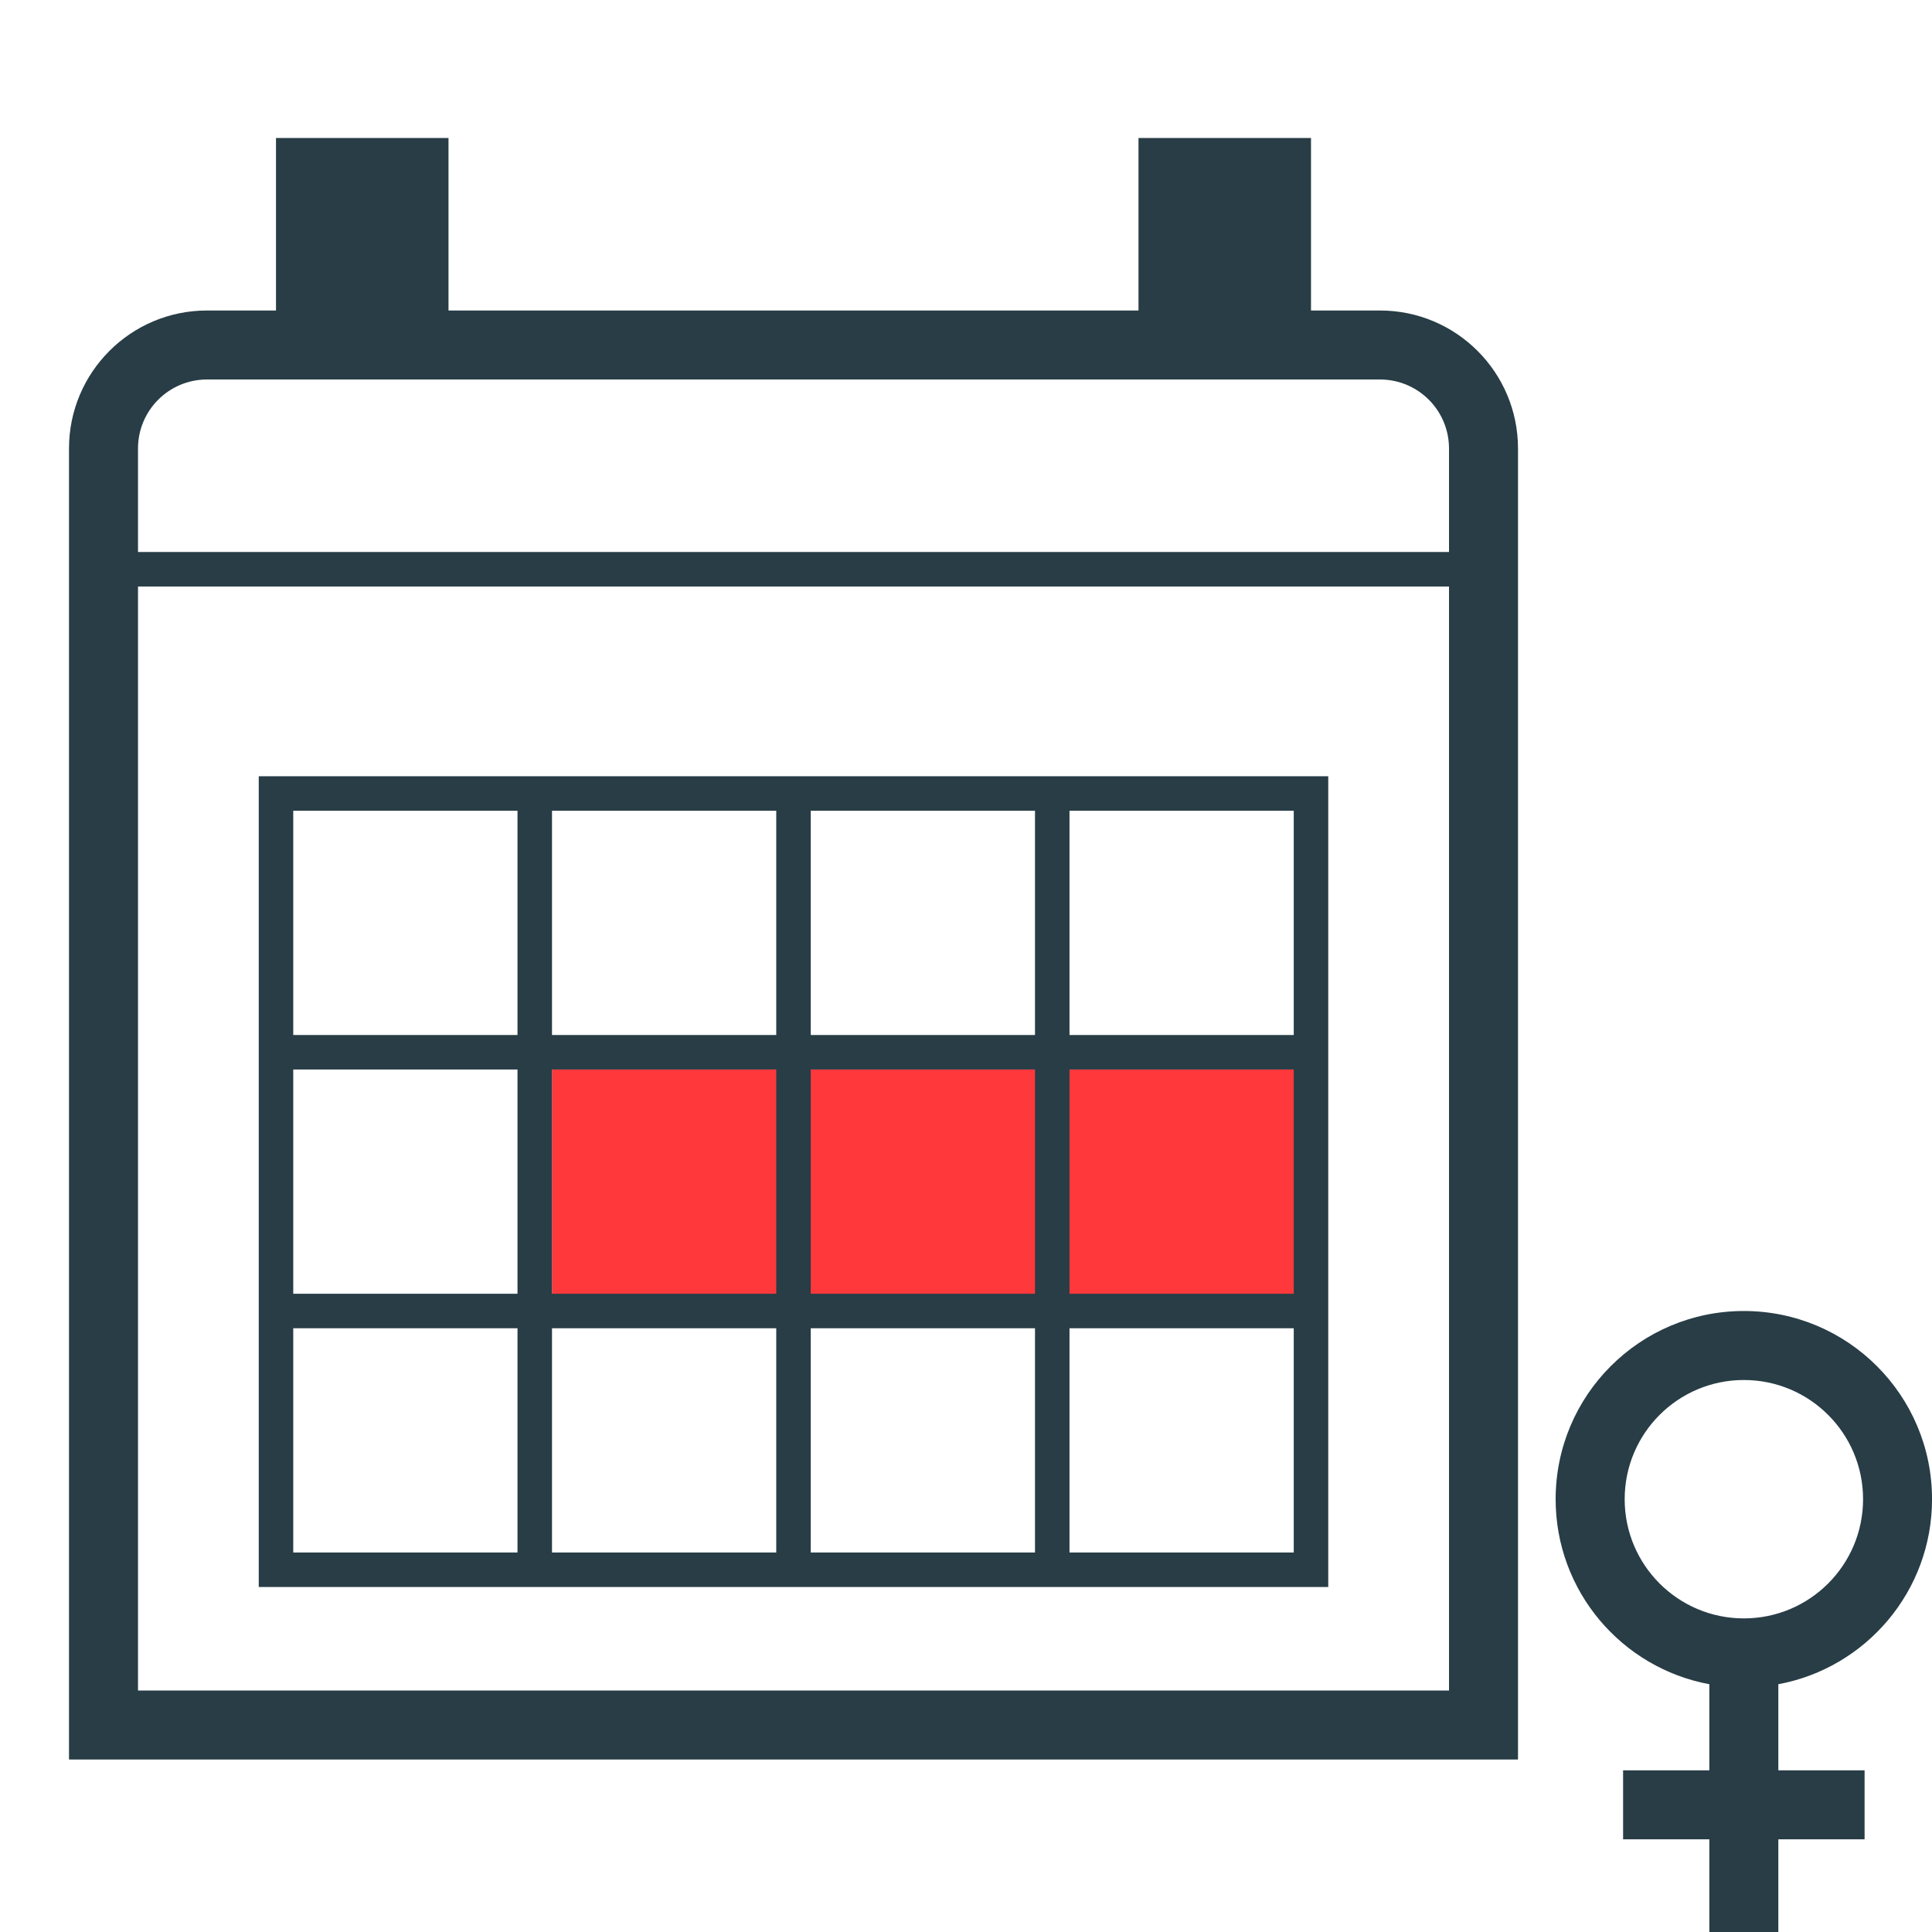
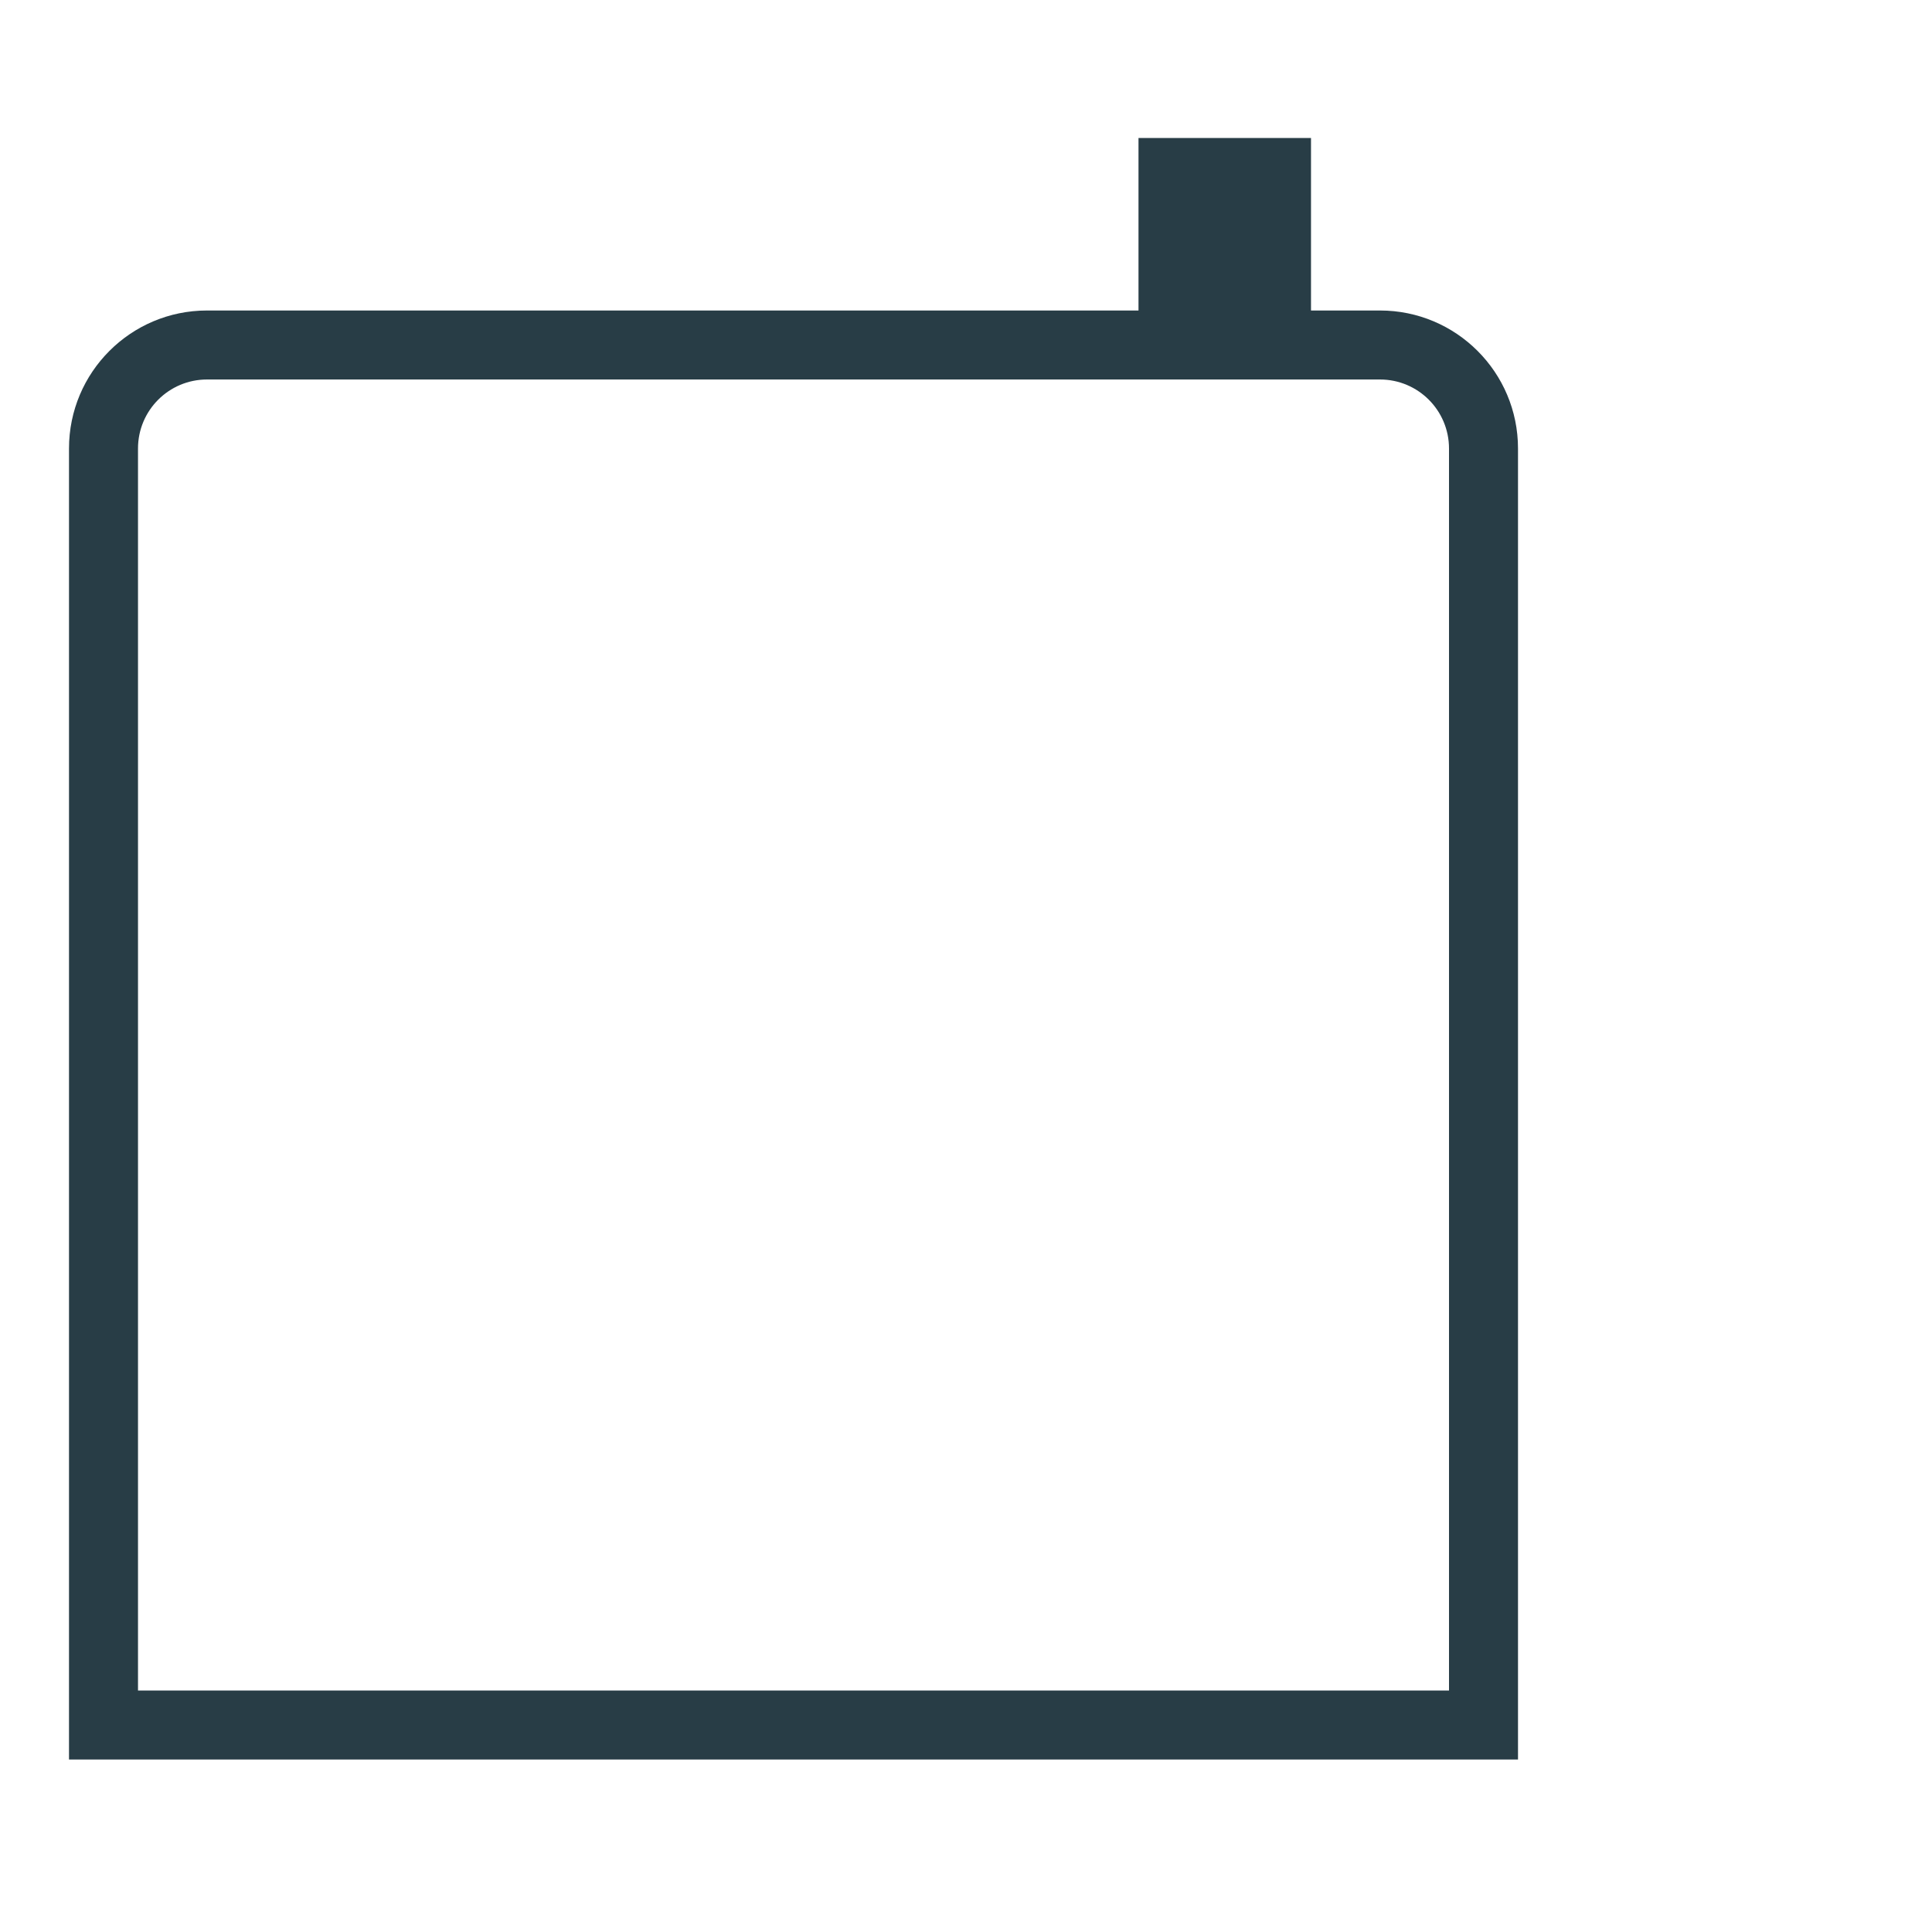
<svg xmlns="http://www.w3.org/2000/svg" viewBox="0 0 56 56">
-   <path d="m0 0h22v7h-22z" fill="#ff383b" transform="translate(16 31)" />
  <g fill="#283d46">
    <path d="m38 2h-34c-1.105 0-2 .895-2 2v36h38v-36c0-1.105-.895-2-2-2zm-34-2c-2.209 0-4 1.791-4 4v38h42v-38c0-2.209-1.791-4-4-4z" fill-rule="evenodd" transform="translate(2 9)" />
-     <path d="m5 0h-5v6h5z" transform="translate(8 4)" />
    <path d="m30 0h-5v6h5z" transform="translate(8 4)" />
-     <path d="m0 0v23.5h31v-23.5zm30 15v-6.5h-6.5v6.5zm-7.5 0v-6.5h-6.5v6.5zm7.5 1h-6.5v6.5h6.5zm-7.5 6.5v-6.5h-6.5v6.5zm-7.5-6.5v6.5h-6.5v-6.5zm-6.5-1h6.5v-6.5h-6.5zm-1 7.5v-6.5h-6.5v6.5zm0-7.5h-6.5v-6.5h6.5zm22.5-7.5v-6.5h-6.5v6.5zm-7.5 0v-6.5h-6.5v6.5zm-14 0h6.5v-6.5h-6.5zm-1 0h-6.5v-6.5h6.5z" fill-rule="evenodd" transform="translate(7.5 22.5)" />
-     <path d="m40 1h-40v-1h40z" fill-rule="evenodd" transform="translate(3 16)" />
-     <path d="m4.455 10.818c-2.535-.47-4.455-2.692-4.455-5.363 0-3.012 2.442-5.455 5.455-5.455s5.455 2.442 5.455 5.455c0 2.671-1.92 4.893-4.455 5.363v2.496h2.5v2h-2.5v2.687h-2v-2.687h-2.5v-2h2.5zm-2.454-5.363c0 1.908 1.547 3.455 3.455 3.455s3.455-1.547 3.455-3.455c0-1.908-1.547-3.455-3.455-3.455s-3.455 1.547-3.455 3.455z" fill-rule="evenodd" transform="translate(45.091 38)" />
  </g>
</svg>